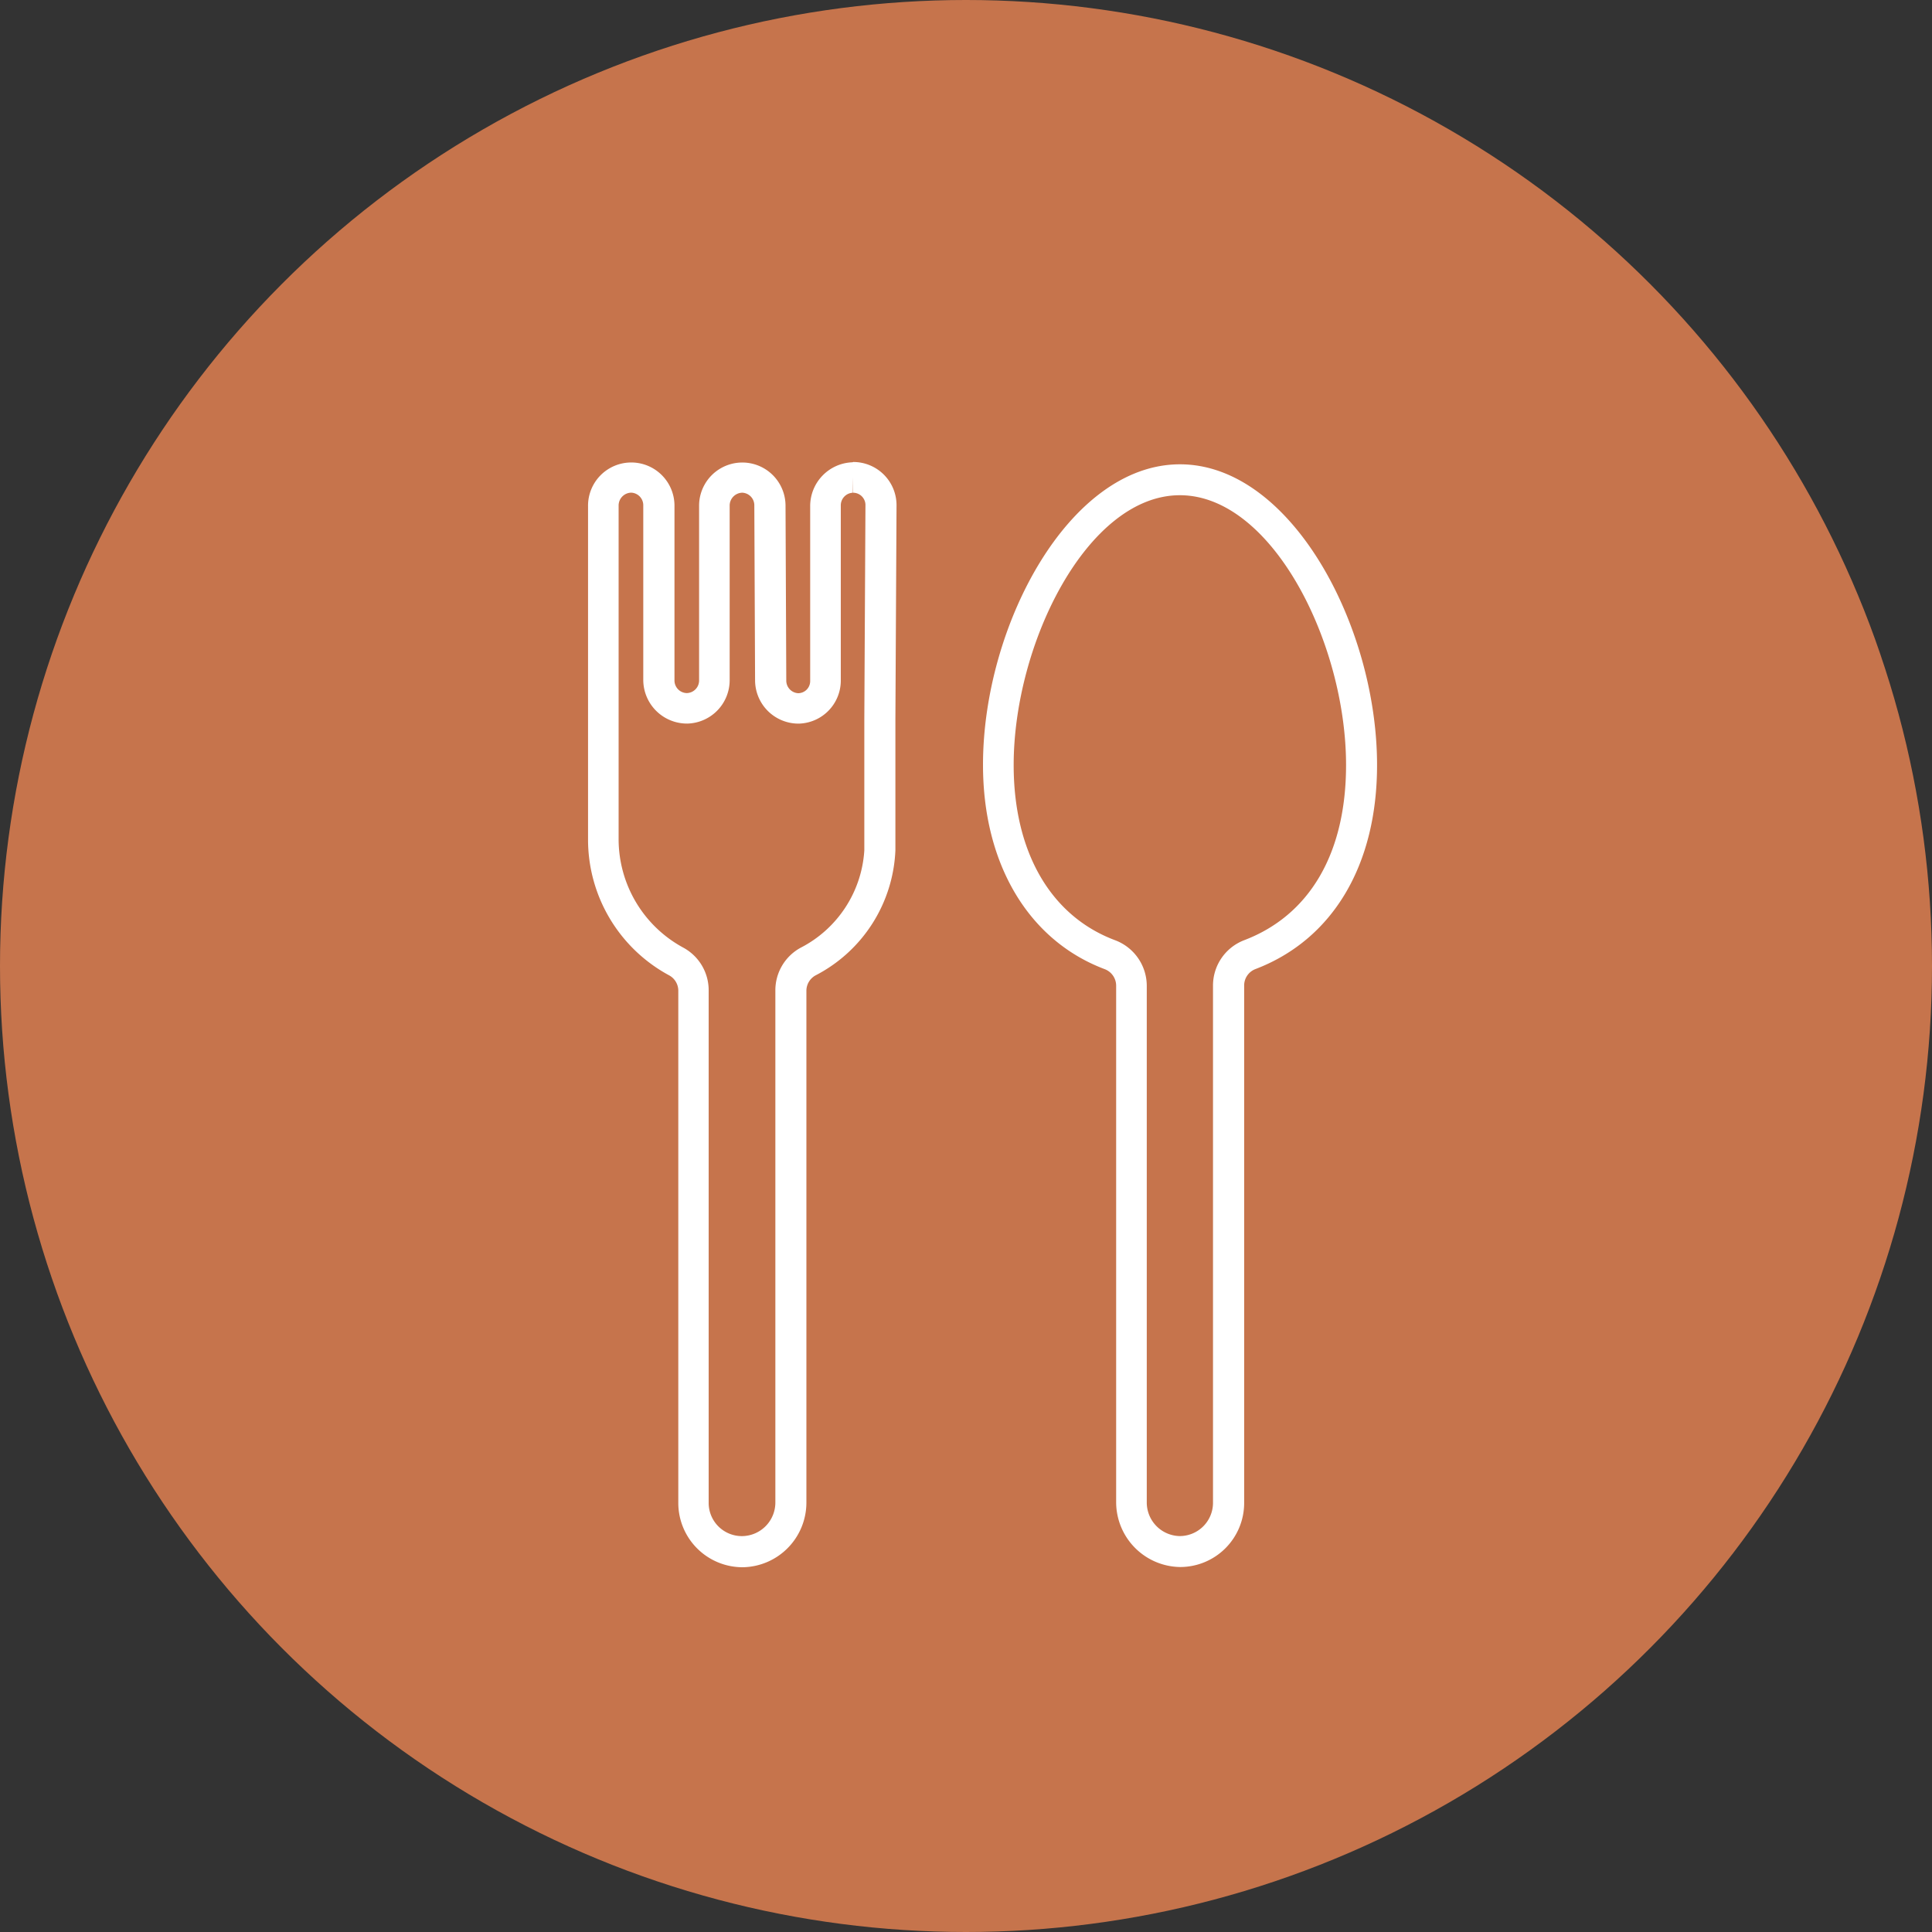
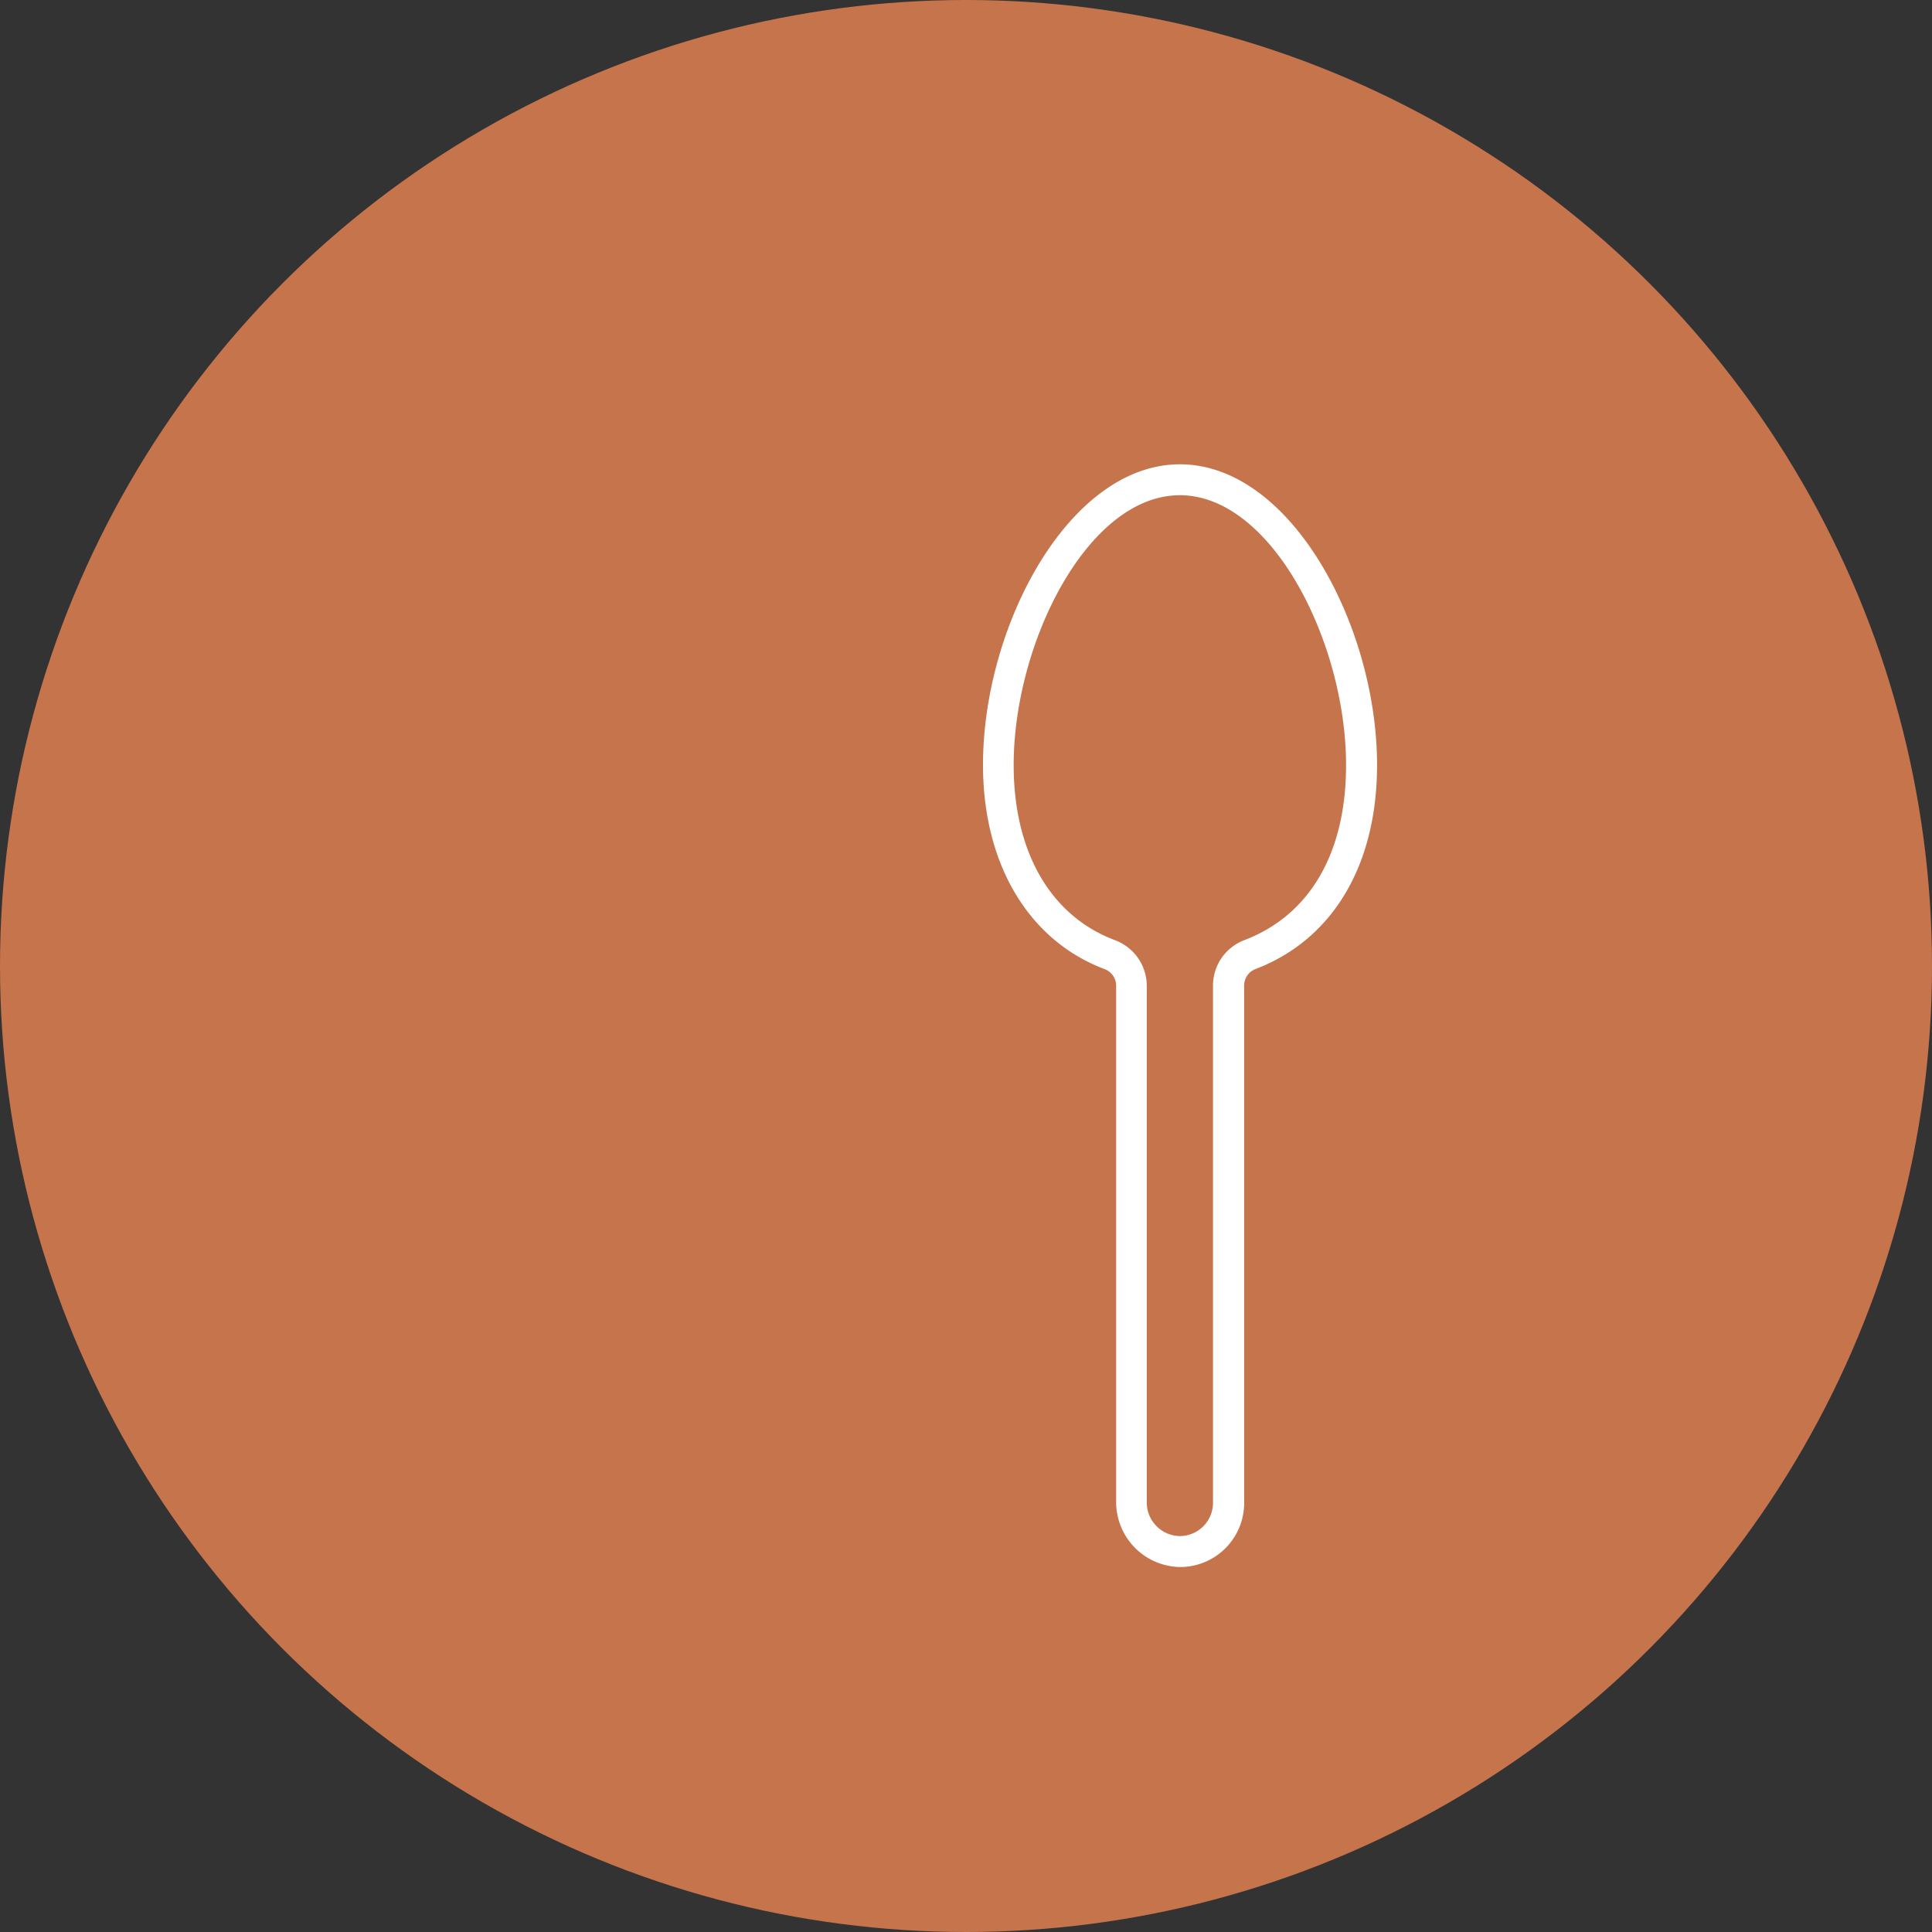
<svg xmlns="http://www.w3.org/2000/svg" width="46" height="46" viewBox="0 0 46 46">
  <rect x="0" y="0" width="46" height="46" fill="#333333" stroke="none" />
  <g id="グループ_21698" data-name="グループ 21698" transform="translate(1171 -2209)">
    <g id="グループ_21631" data-name="グループ 21631" transform="translate(-2269 -75)">
      <circle id="楕円形_293" data-name="楕円形 293" cx="23" cy="23" r="23" transform="translate(1098 2284)" fill="#c6744c" />
      <g id="グループ_21630" data-name="グループ 21630" transform="translate(-73.707 -7.592)">
-         <path id="パス_38091" data-name="パス 38091" d="M5414.373,2934.518a1.029,1.029,0,0,1,1.029,1.029l-.027,5.1v3.116a3.515,3.515,0,0,1-1.9,2.978.418.418,0,0,0-.219.369v12.18a1.54,1.54,0,0,1-1.5,1.543h0a1.531,1.531,0,0,1-1.55-1.524v-12.2a.417.417,0,0,0-.219-.369,3.672,3.672,0,0,1-1.93-3.234v-7.94a1.029,1.029,0,1,1,2.058-.015v4.161a.3.3,0,0,0,.294.308.3.3,0,0,0,.292-.293v-4.16a1.029,1.029,0,1,1,2.058-.015l.018,4.171a.3.3,0,0,0,.285.3.288.288,0,0,0,.284-.285v-4.168a1.043,1.043,0,0,1,1.005-1.045Zm-2.644,25.574a.8.8,0,0,0,.788-.807V2947.1a1.153,1.153,0,0,1,.6-1.016,2.8,2.8,0,0,0,1.518-2.32v-3.128l.027-5.095a.286.286,0,0,0-.037-.14.293.293,0,0,0-.257-.151v-.368l-.007.368a.3.3,0,0,0-.286.309v4.168a1.026,1.026,0,0,1-1,1.02h0a1.034,1.034,0,0,1-1.041-1.031l-.018-4.172a.3.3,0,0,0-.287-.295h0a.307.307,0,0,0-.3.308v4.16a1.033,1.033,0,0,1-1.009,1.029h0a1.042,1.042,0,0,1-1.048-1.044v-4.161a.3.3,0,0,0-.287-.293h0a.306.306,0,0,0-.3.308v7.94a2.937,2.937,0,0,0,1.544,2.587,1.153,1.153,0,0,1,.6,1.016v12.2A.79.79,0,0,0,5411.729,2960.092Z" transform="translate(-4222.349 -631.926)" fill="#fff" />
        <path id="パス_38093" data-name="パス 38093" d="M5591.635,2935.569c2.643,0,4.693,3.849,4.693,7.161,0,2.388-1.059,4.159-2.9,4.859a.417.417,0,0,0-.264.391V2960.3a1.525,1.525,0,0,1-1.524,1.524,1.546,1.546,0,0,1-1.524-1.543v-12.291a.422.422,0,0,0-.27-.4c-1.814-.682-2.9-2.5-2.9-4.862C5586.943,2939.419,5588.993,2935.569,5591.635,2935.569Zm-.013,25.518a.792.792,0,0,0,.8-.788V2947.98a1.156,1.156,0,0,1,.739-1.079c1.566-.594,2.429-2.076,2.429-4.171,0-2.91-1.765-6.425-3.957-6.425s-3.957,3.515-3.957,6.425c0,2.075.883,3.6,2.422,4.173a1.162,1.162,0,0,1,.747,1.086v12.291a.8.8,0,0,0,.774.807Z" transform="translate(-4391.834 -632.922)" fill="#fff" />
      </g>
    </g>
  </g>
</svg>